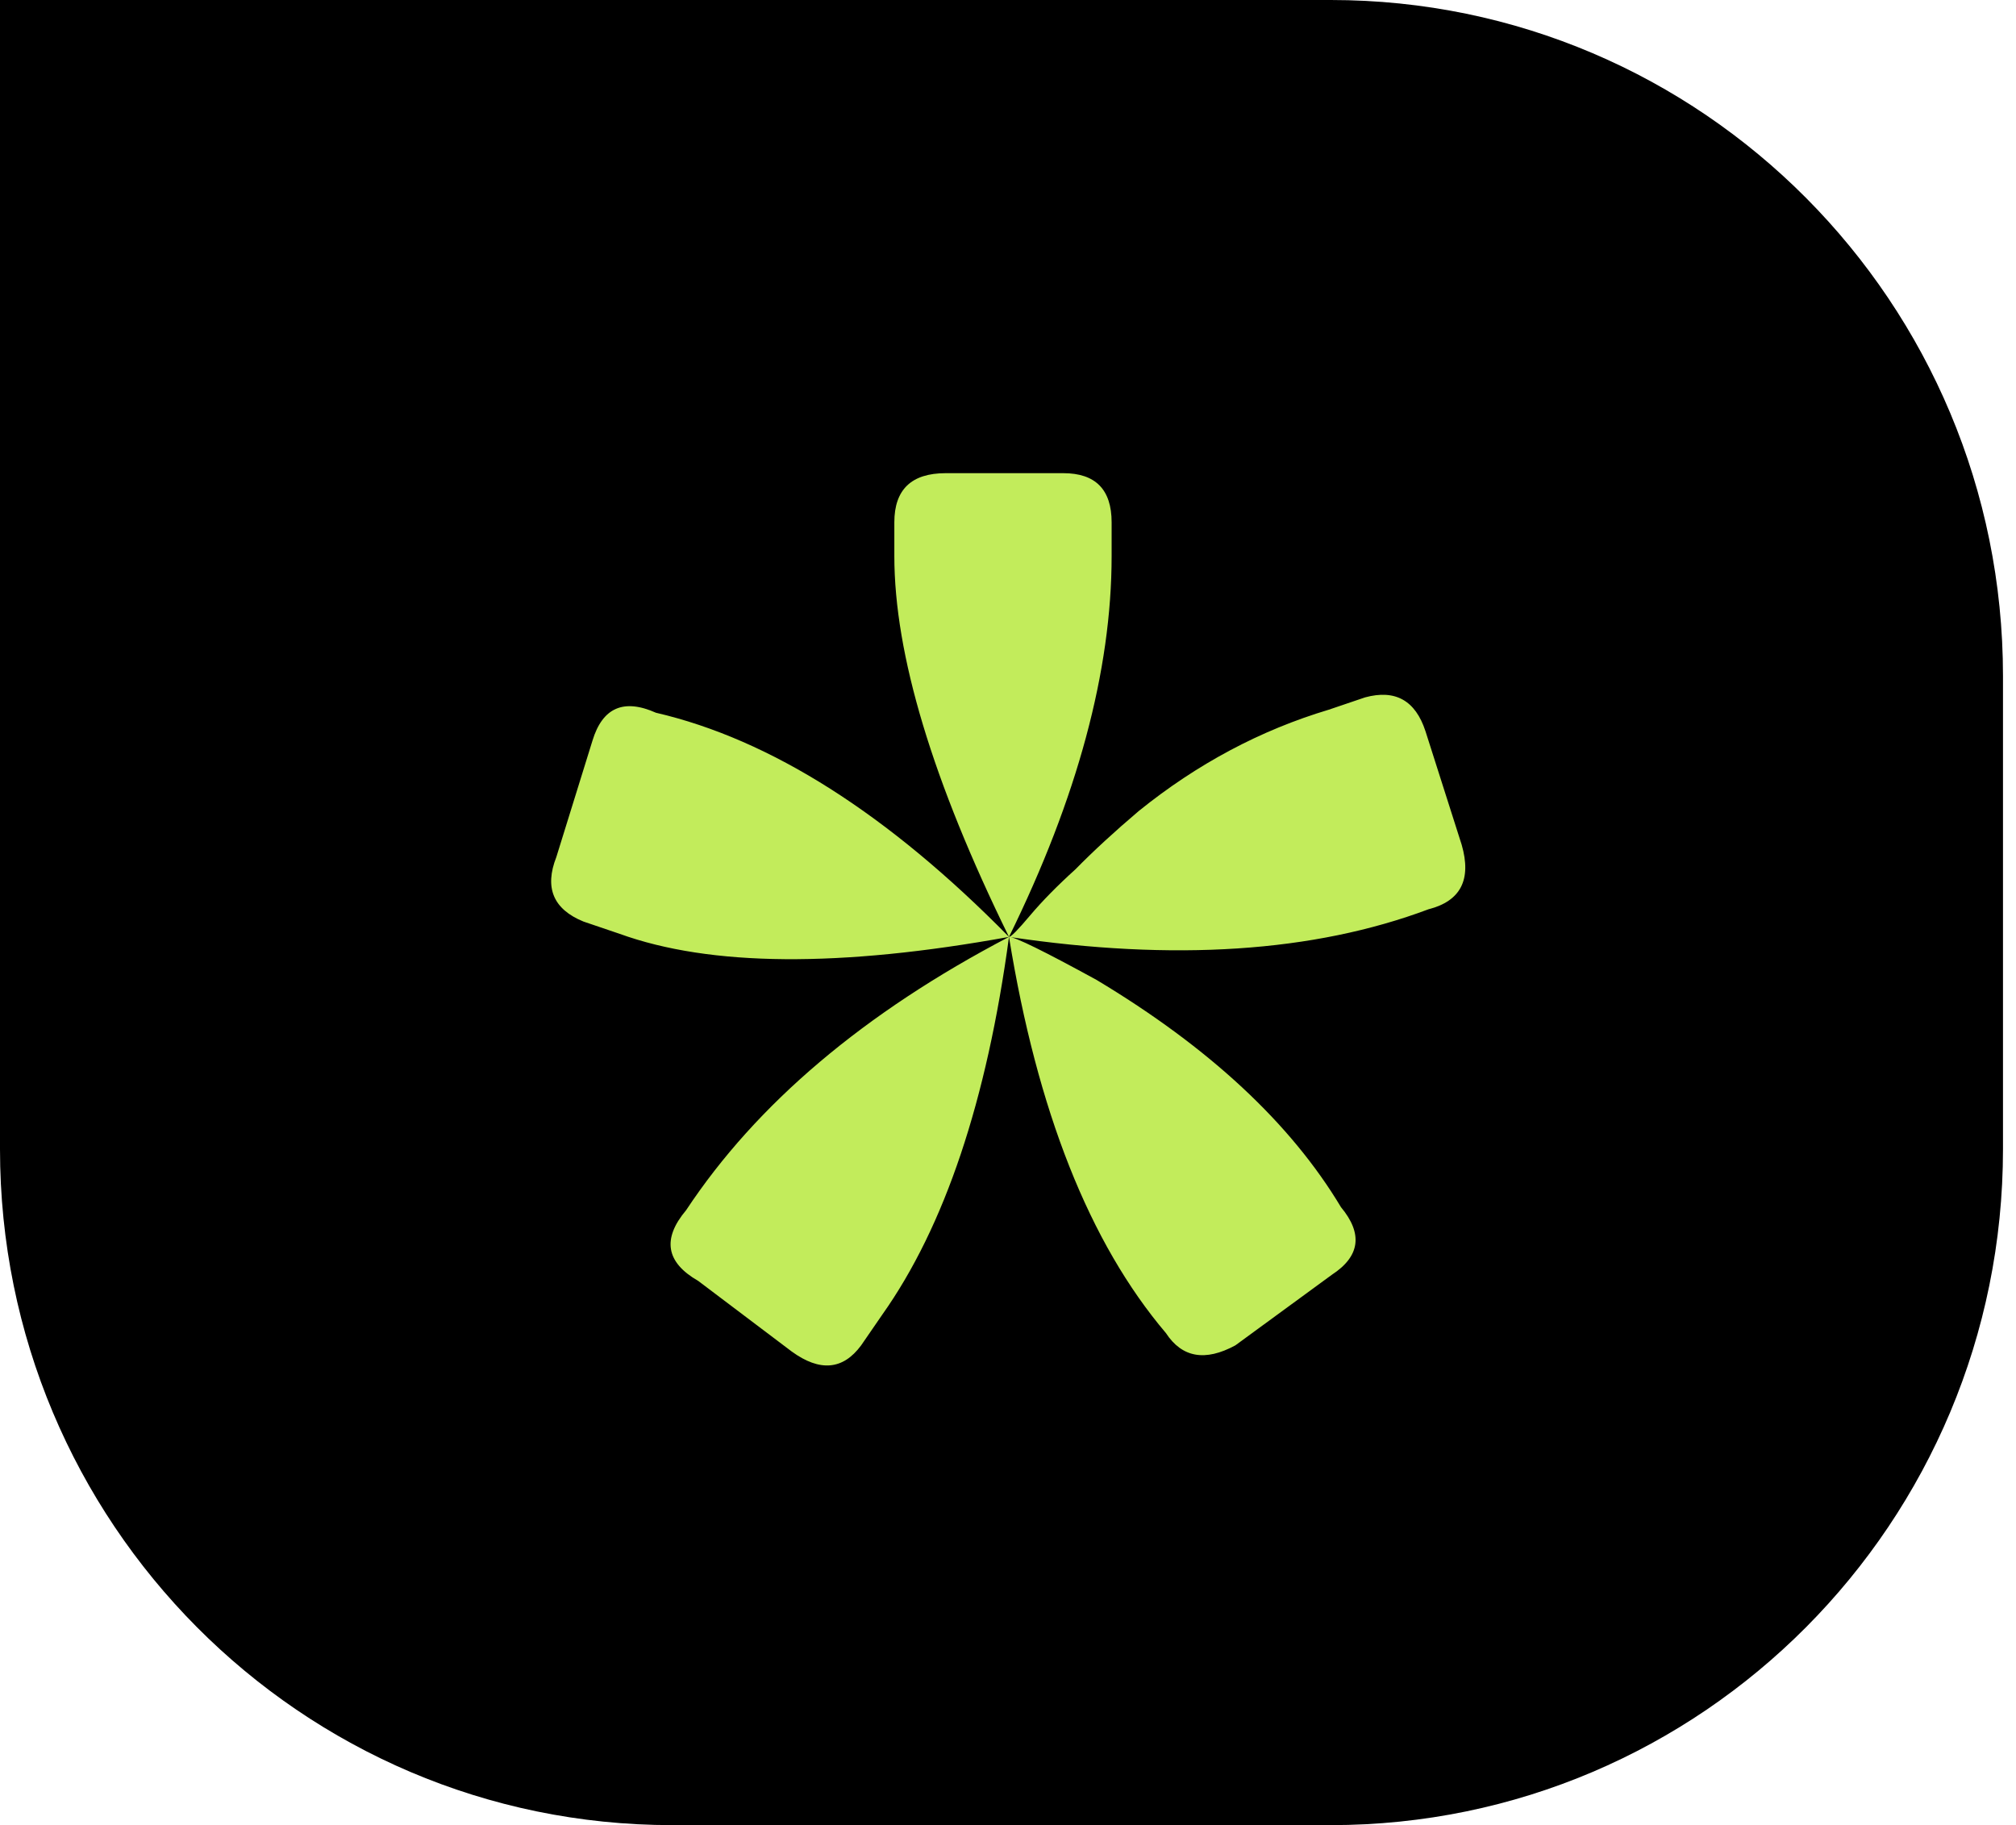
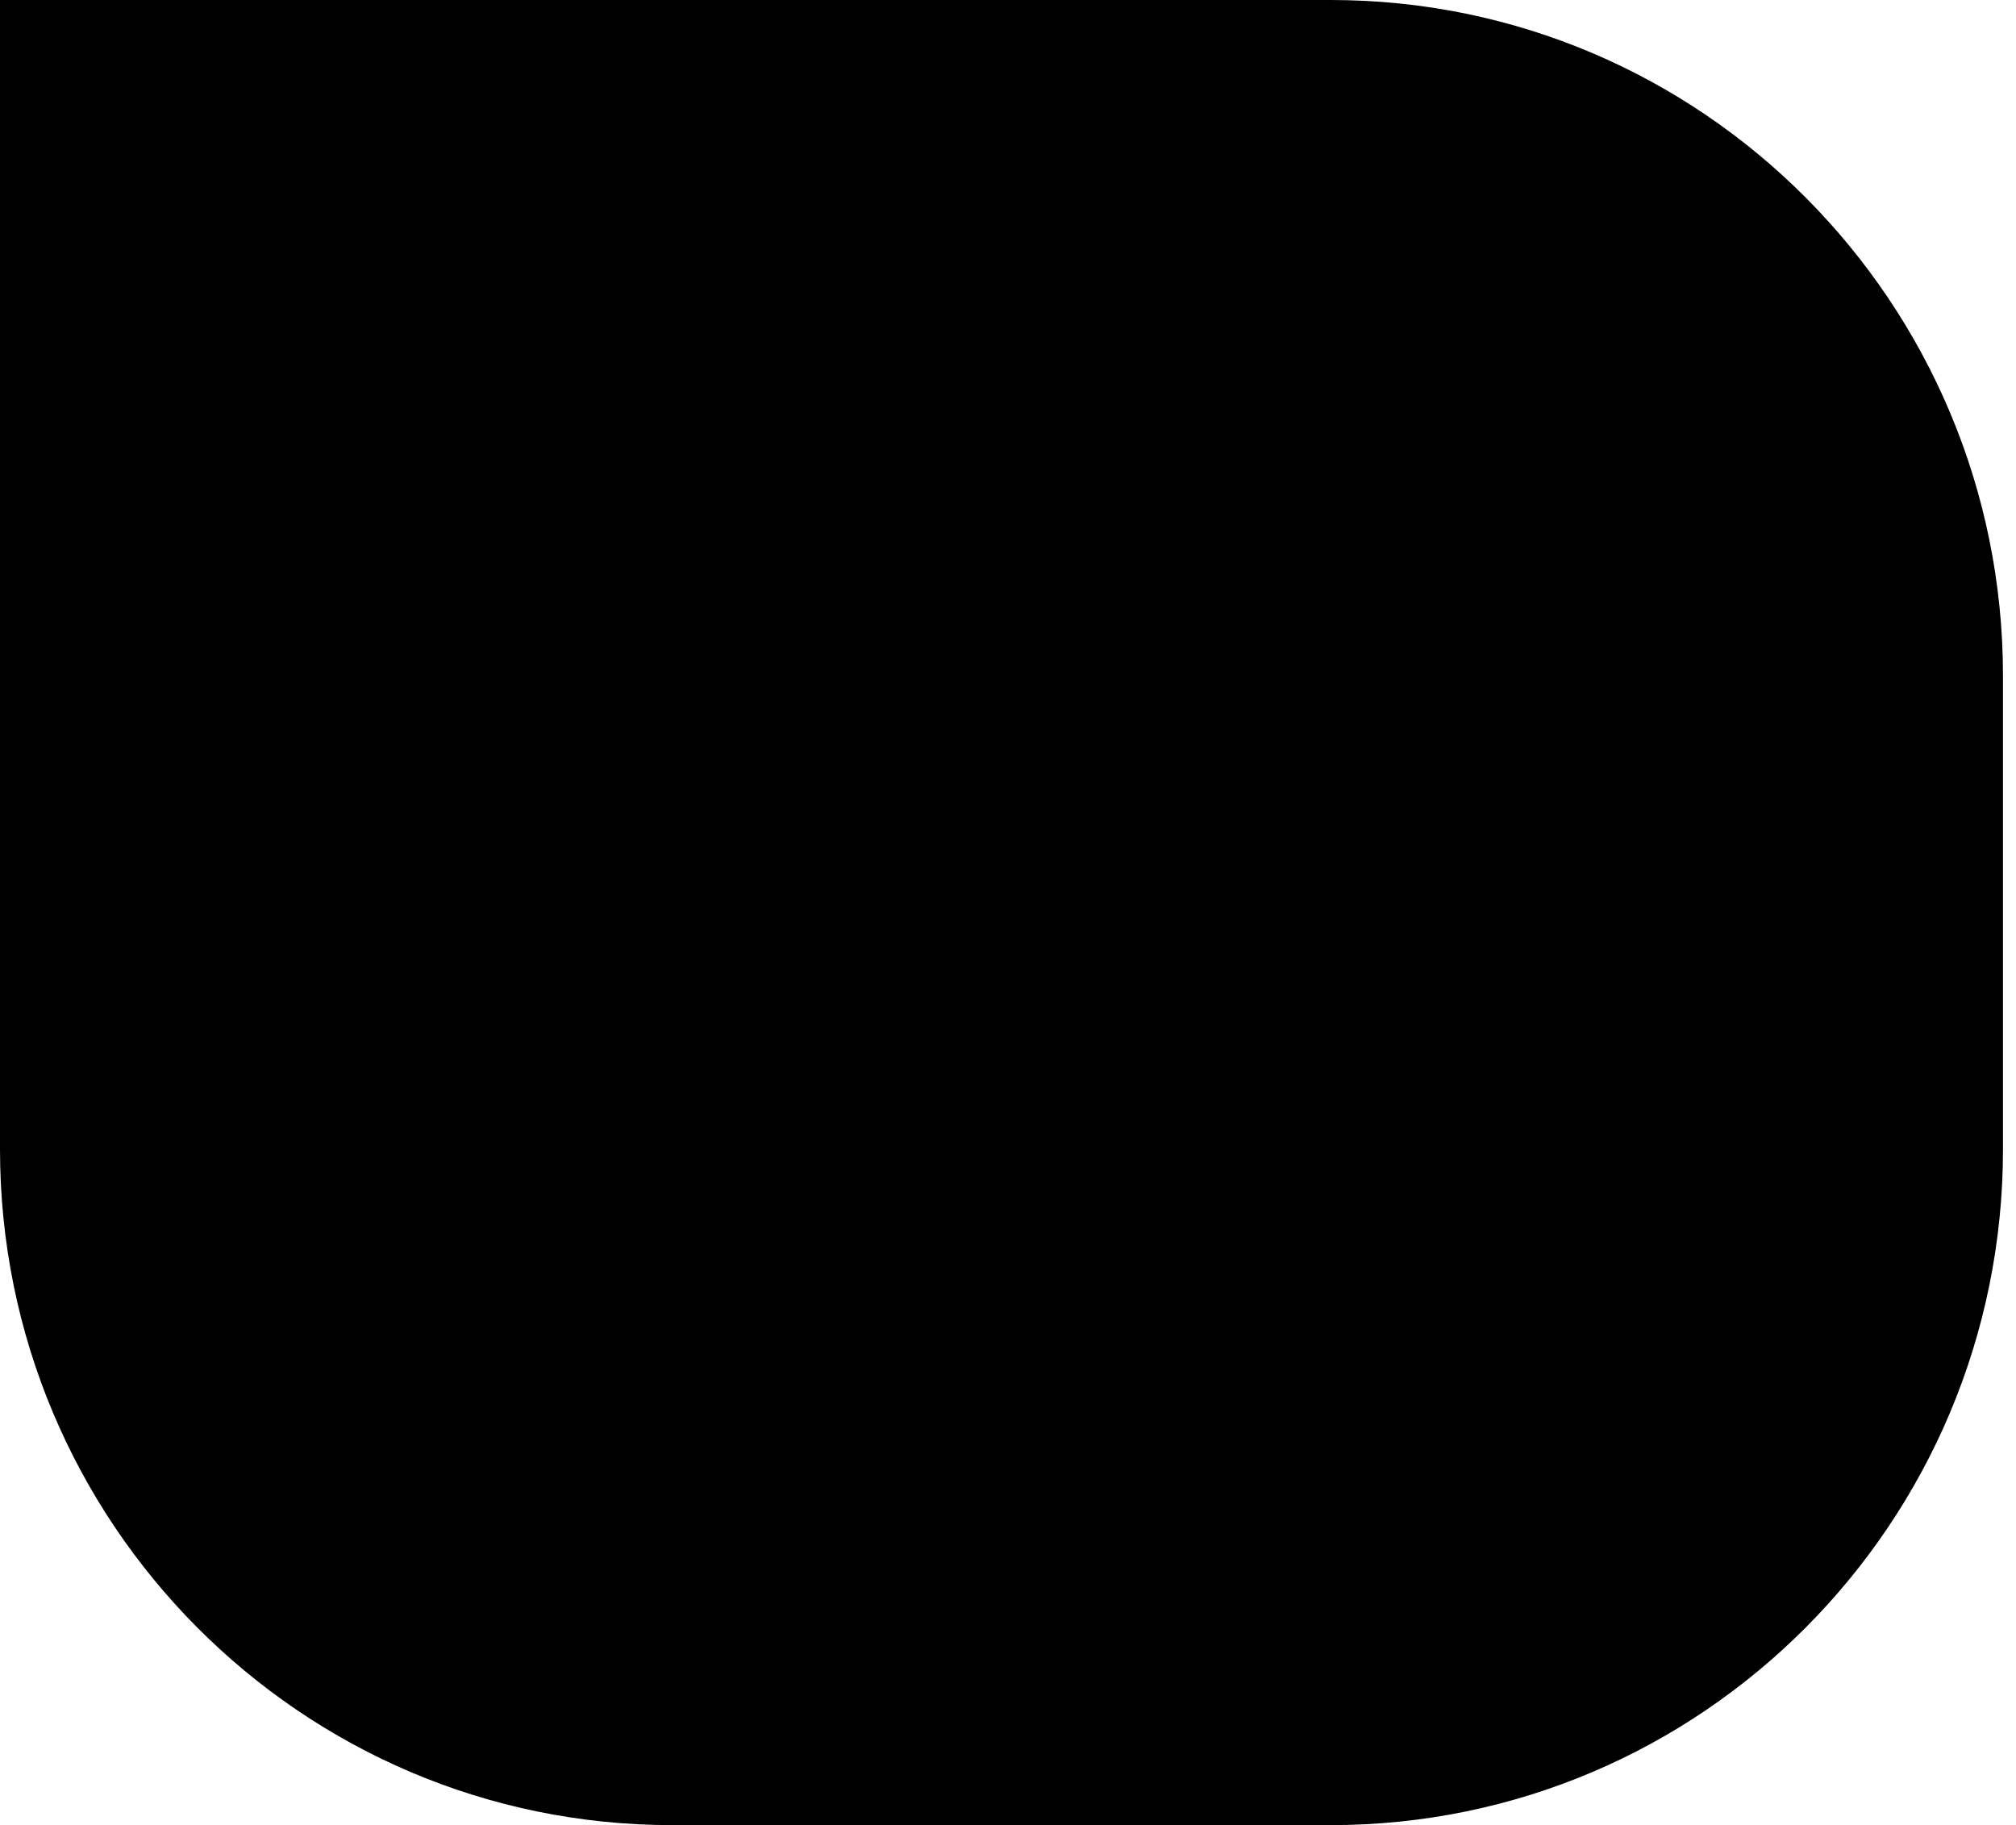
<svg xmlns="http://www.w3.org/2000/svg" width="95" height="86" viewBox="0 0 95 86" fill="none">
  <path d="M0 0H62.714C80.206 0 94.387 14.261 94.387 31.852V54.148C94.387 71.739 80.206 86 62.714 86H31.674C14.181 86 0 71.739 0 54.148V0Z" fill="black" />
-   <path d="M42.144 26.203V24.612C42.144 23.068 42.949 22.296 44.561 22.296H50.107C51.624 22.296 52.383 23.068 52.383 24.612V26.203C52.383 31.606 50.771 37.587 47.547 44.147C47.642 44.147 47.974 43.81 48.543 43.134C49.112 42.459 49.823 41.736 50.676 40.964C51.529 40.096 52.525 39.179 53.663 38.214C56.412 35.995 59.398 34.404 62.622 33.439L64.328 32.86C65.75 32.474 66.698 33.005 67.172 34.452L68.879 39.806C69.353 41.446 68.832 42.459 67.315 42.845C61.911 44.871 55.322 45.305 47.547 44.147C47.832 44.147 49.207 44.823 51.672 46.173C56.981 49.357 60.82 52.926 63.191 56.882C64.233 58.136 64.091 59.197 62.764 60.065L58.213 63.394C56.791 64.165 55.701 63.972 54.942 62.815C51.34 58.57 48.875 52.347 47.547 44.147C46.505 51.865 44.514 57.798 41.575 61.947L40.579 63.394C39.726 64.551 38.636 64.648 37.308 63.683L32.9 60.355C31.383 59.486 31.193 58.377 32.331 57.026C35.649 52.01 40.721 47.717 47.547 44.147C39.584 45.594 33.469 45.546 29.202 44.003L27.496 43.424C26.074 42.845 25.647 41.832 26.216 40.385L27.923 34.886C28.397 33.342 29.392 32.908 30.909 33.584C36.313 34.838 41.859 38.359 47.547 44.147C43.945 36.815 42.144 30.834 42.144 26.203Z" fill="#C2EC5B" />
</svg>